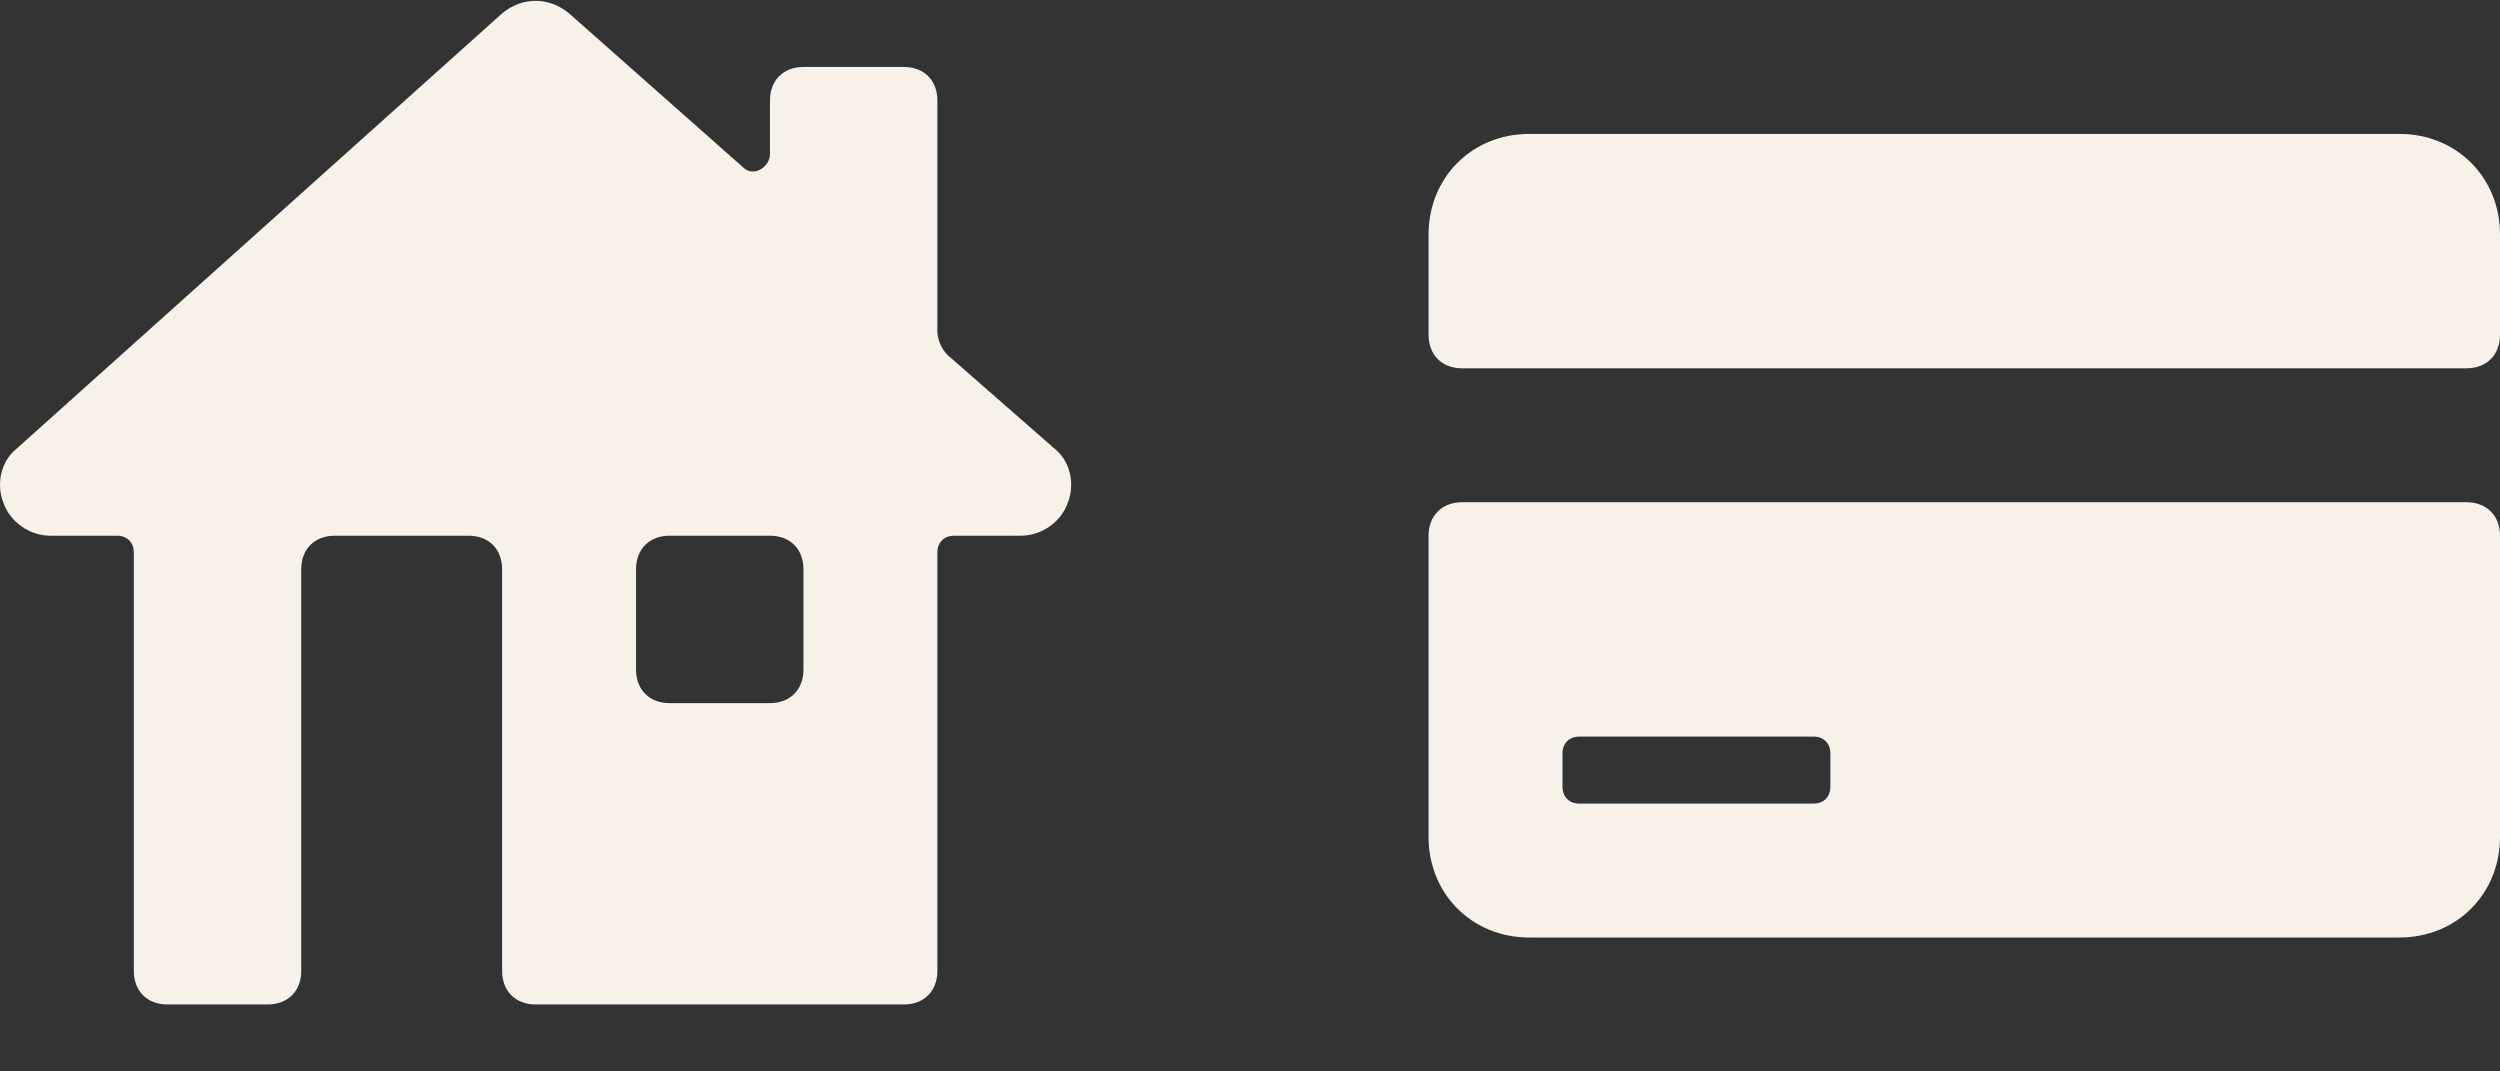
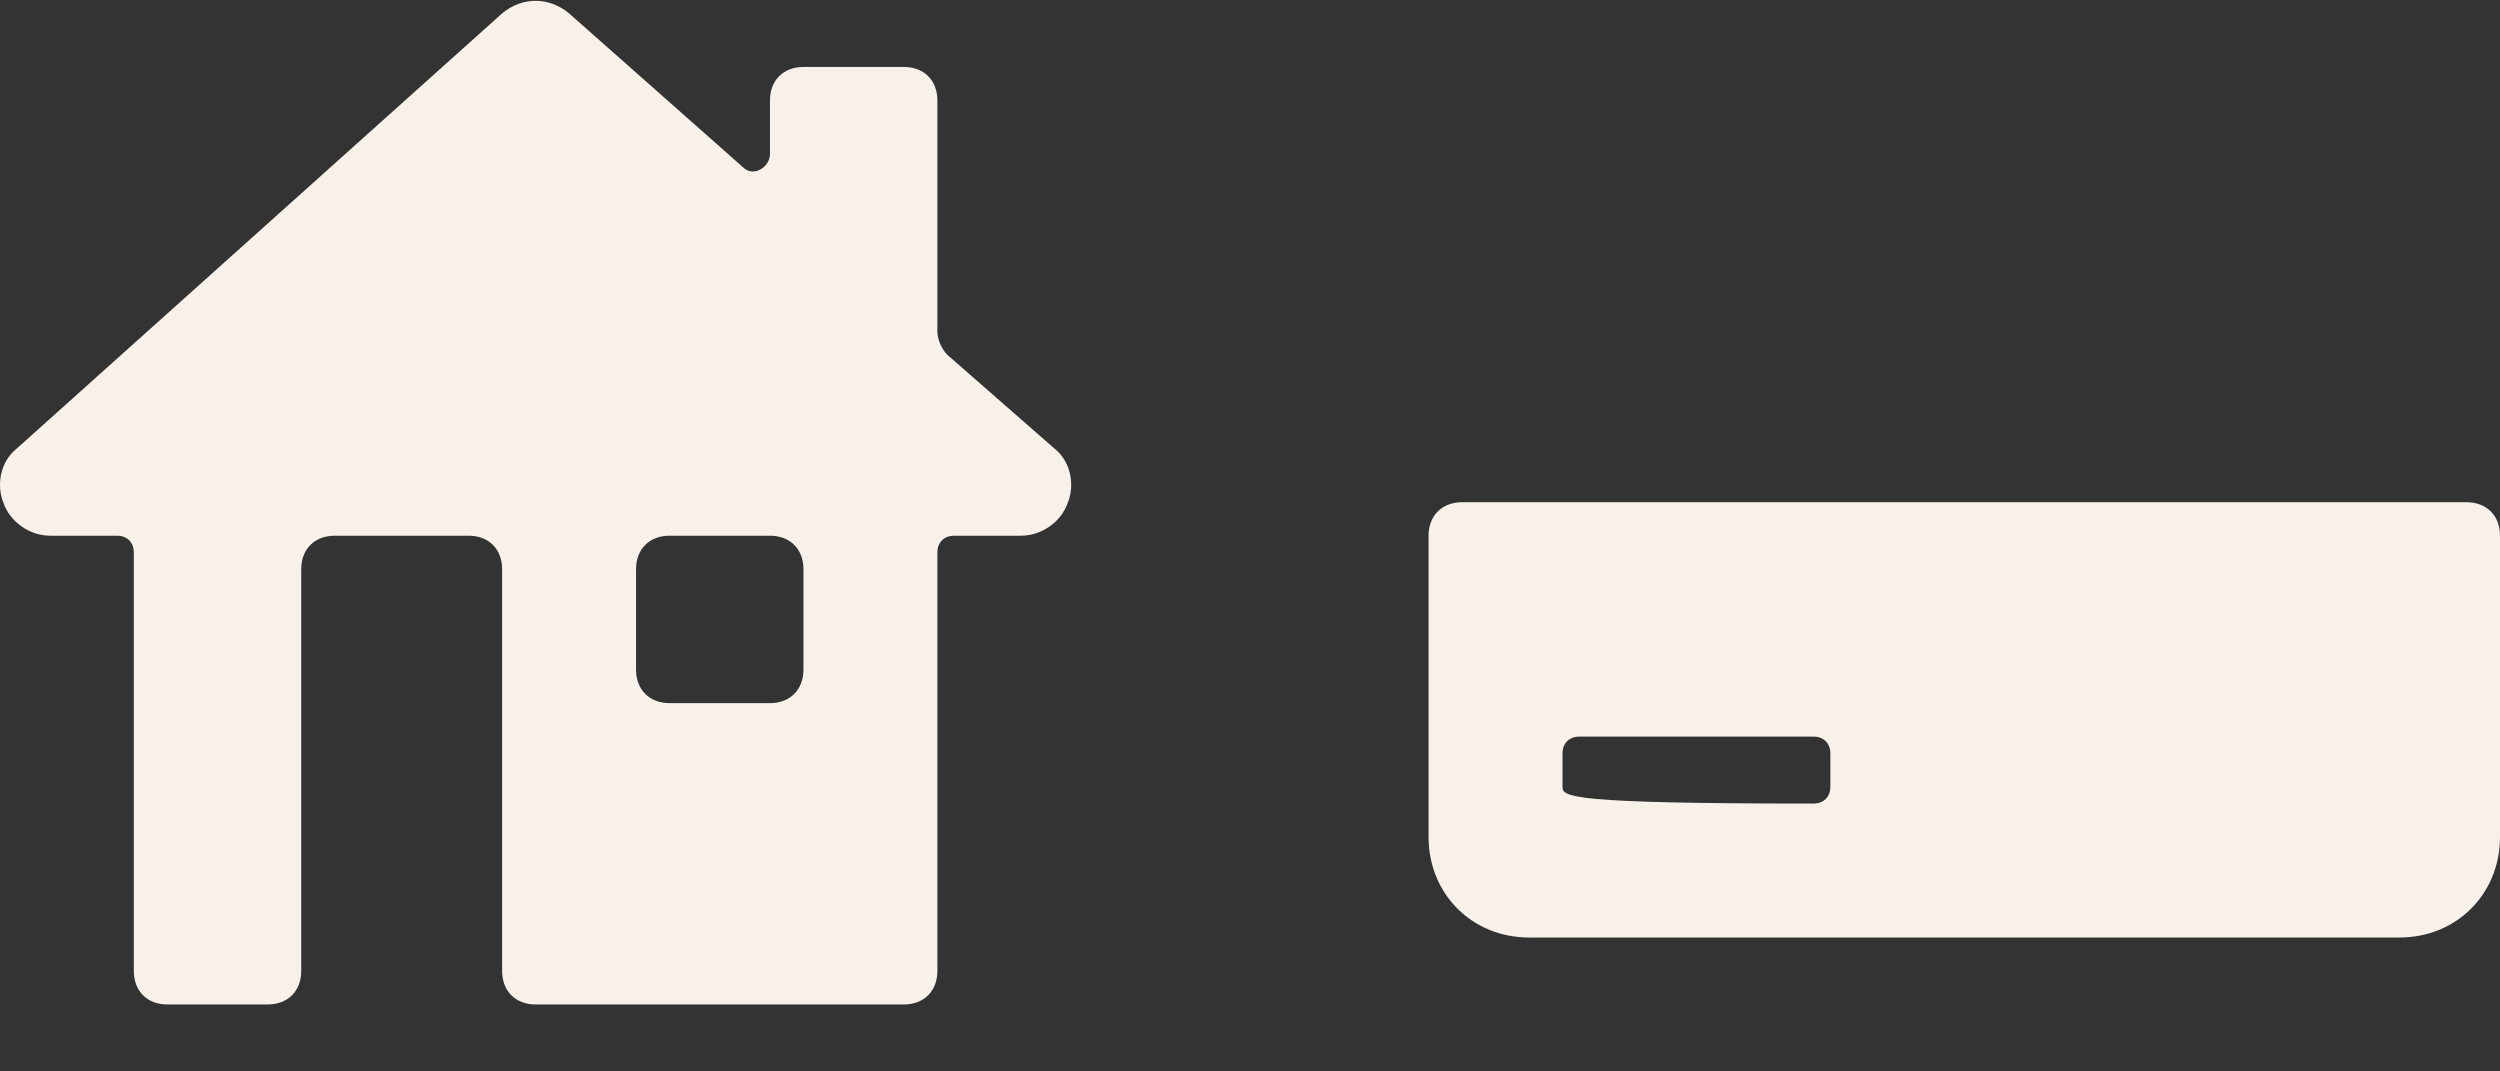
<svg xmlns="http://www.w3.org/2000/svg" width="280" height="120" viewBox="0 0 280 120" fill="none">
  <rect x="0" y="0" width="280" height="120" fill="#333333" stroke="none" />
  <path d="M118.112 50.249L106.112 39.749C105.362 38.999 104.987 37.874 104.987 37.124V11.249C104.987 8.999 103.487 7.5 101.237 7.5H89.987C87.737 7.5 86.237 8.999 86.237 11.249V17.25C86.237 18.75 84.362 19.875 83.237 18.75L63.737 1.5C61.487 -0.375 58.487 -0.375 56.237 1.5L1.862 50.249C-0.013 51.749 -0.388 54.374 0.362 56.249C1.112 58.499 3.362 59.999 5.612 59.999H13.112C14.237 59.999 14.987 60.749 14.987 61.874V108.75C14.987 111 16.487 112.5 18.737 112.5H29.987C32.237 112.5 33.737 111 33.737 108.75V63.749C33.737 61.499 35.237 59.999 37.487 59.999H52.487C54.737 59.999 56.237 61.499 56.237 63.749V108.75C56.237 111 57.737 112.5 59.987 112.5H101.237C103.487 112.5 104.987 111 104.987 108.75V61.874C104.987 60.749 105.737 59.999 106.862 59.999H114.362C116.612 59.999 118.862 58.499 119.612 56.249C120.362 54.374 119.987 51.749 118.112 50.249ZM89.987 63.749V74.999C89.987 77.25 88.487 78.75 86.237 78.75H74.987C72.737 78.75 71.237 77.25 71.237 74.999V63.749C71.237 61.499 72.737 59.999 74.987 59.999H86.237C88.487 59.999 89.987 61.499 89.987 63.749Z" fill="#F7F1EA" />
  <g clip-path="url(#clip0_7945_38604)">
-     <path d="M276.25 56.25H163.75C161.5 56.25 160 57.75 160 60V93.75C160 100.125 164.875 105 171.25 105H268.75C275.125 105 280 100.125 280 93.75V60C280 57.75 278.5 56.25 276.25 56.25ZM205 88.125C205 89.25 204.25 90 203.125 90H176.875C175.75 90 175 89.25 175 88.125V84.375C175 83.25 175.75 82.5 176.875 82.5H203.125C204.25 82.5 205 83.25 205 84.375V88.125Z" fill="#F7F1EA" />
-     <path d="M268.75 15H171.25C164.875 15 160 19.875 160 26.25V37.5C160 39.75 161.5 41.25 163.75 41.25H276.25C278.5 41.25 280 39.75 280 37.5V26.25C280 19.875 275.125 15 268.75 15Z" fill="#F7F1EA" />
+     <path d="M276.25 56.25H163.75C161.5 56.25 160 57.75 160 60V93.75C160 100.125 164.875 105 171.25 105H268.75C275.125 105 280 100.125 280 93.75V60C280 57.75 278.5 56.25 276.25 56.25ZM205 88.125C205 89.25 204.25 90 203.125 90C175.75 90 175 89.25 175 88.125V84.375C175 83.25 175.75 82.5 176.875 82.5H203.125C204.25 82.5 205 83.25 205 84.375V88.125Z" fill="#F7F1EA" />
  </g>
  <defs>
    <clipPath id="clip0_7945_38604">
      <rect width="120" height="120" fill="white" transform="translate(160)" />
    </clipPath>
  </defs>
</svg>